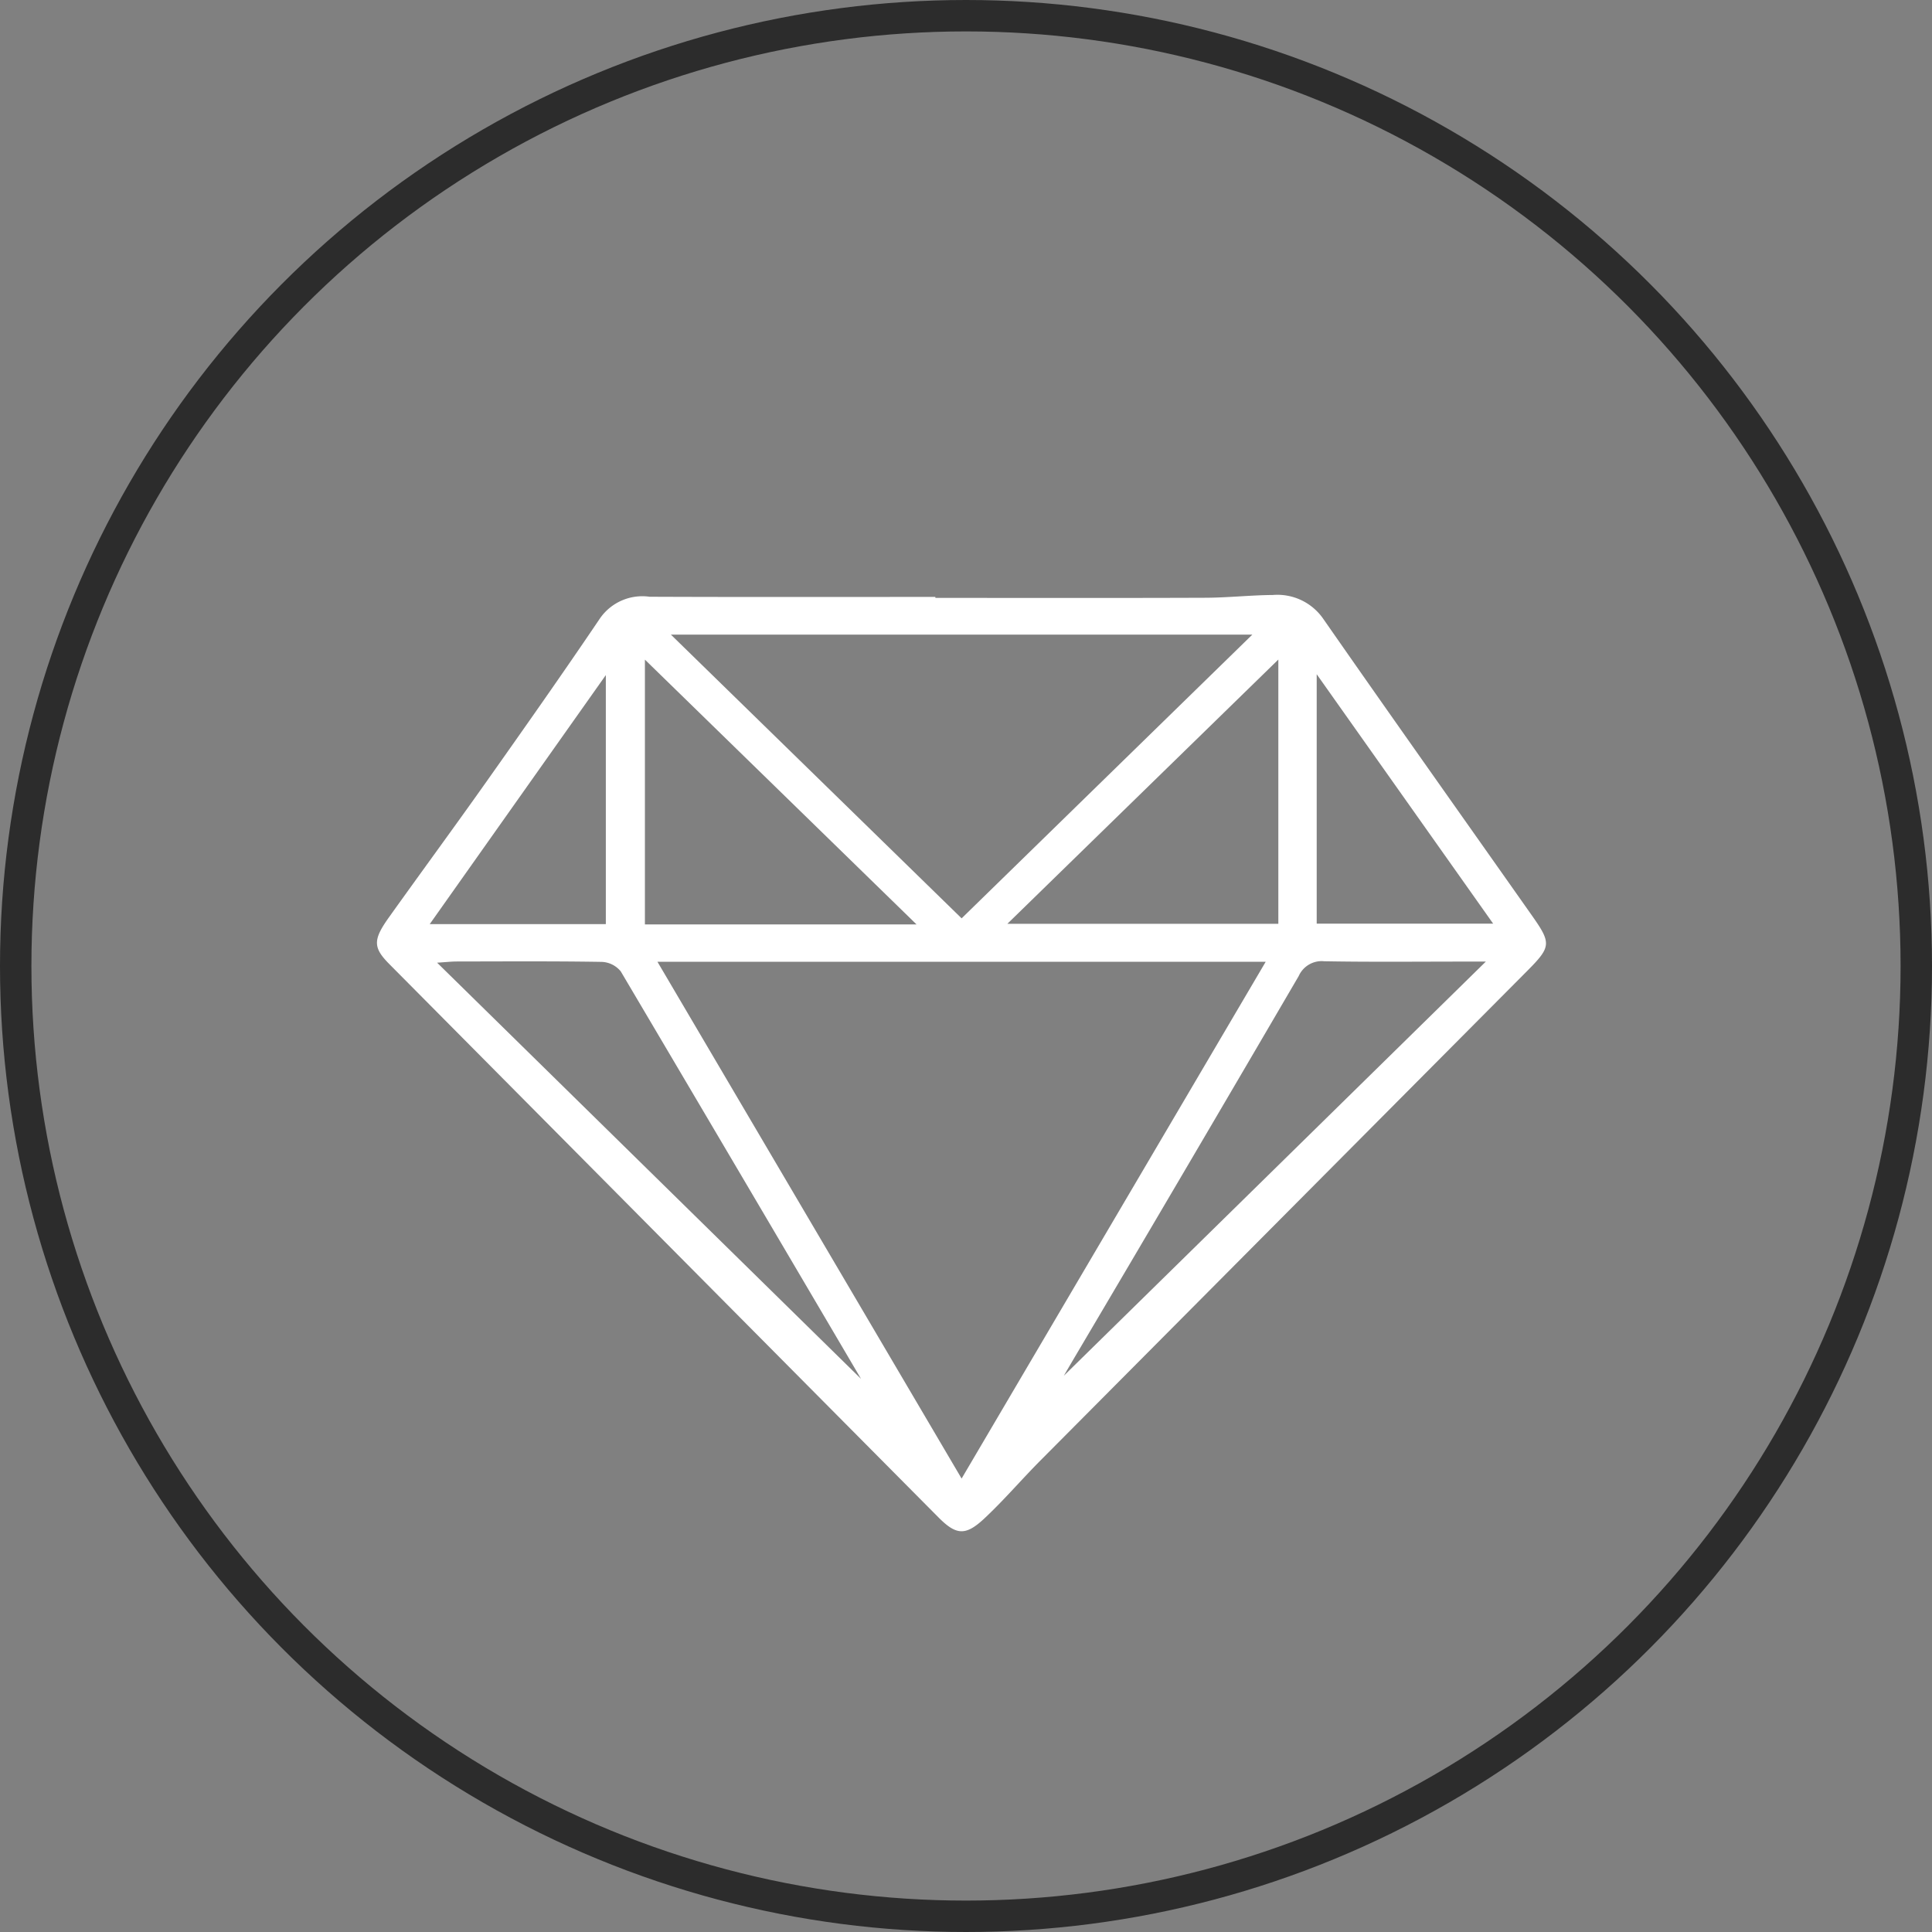
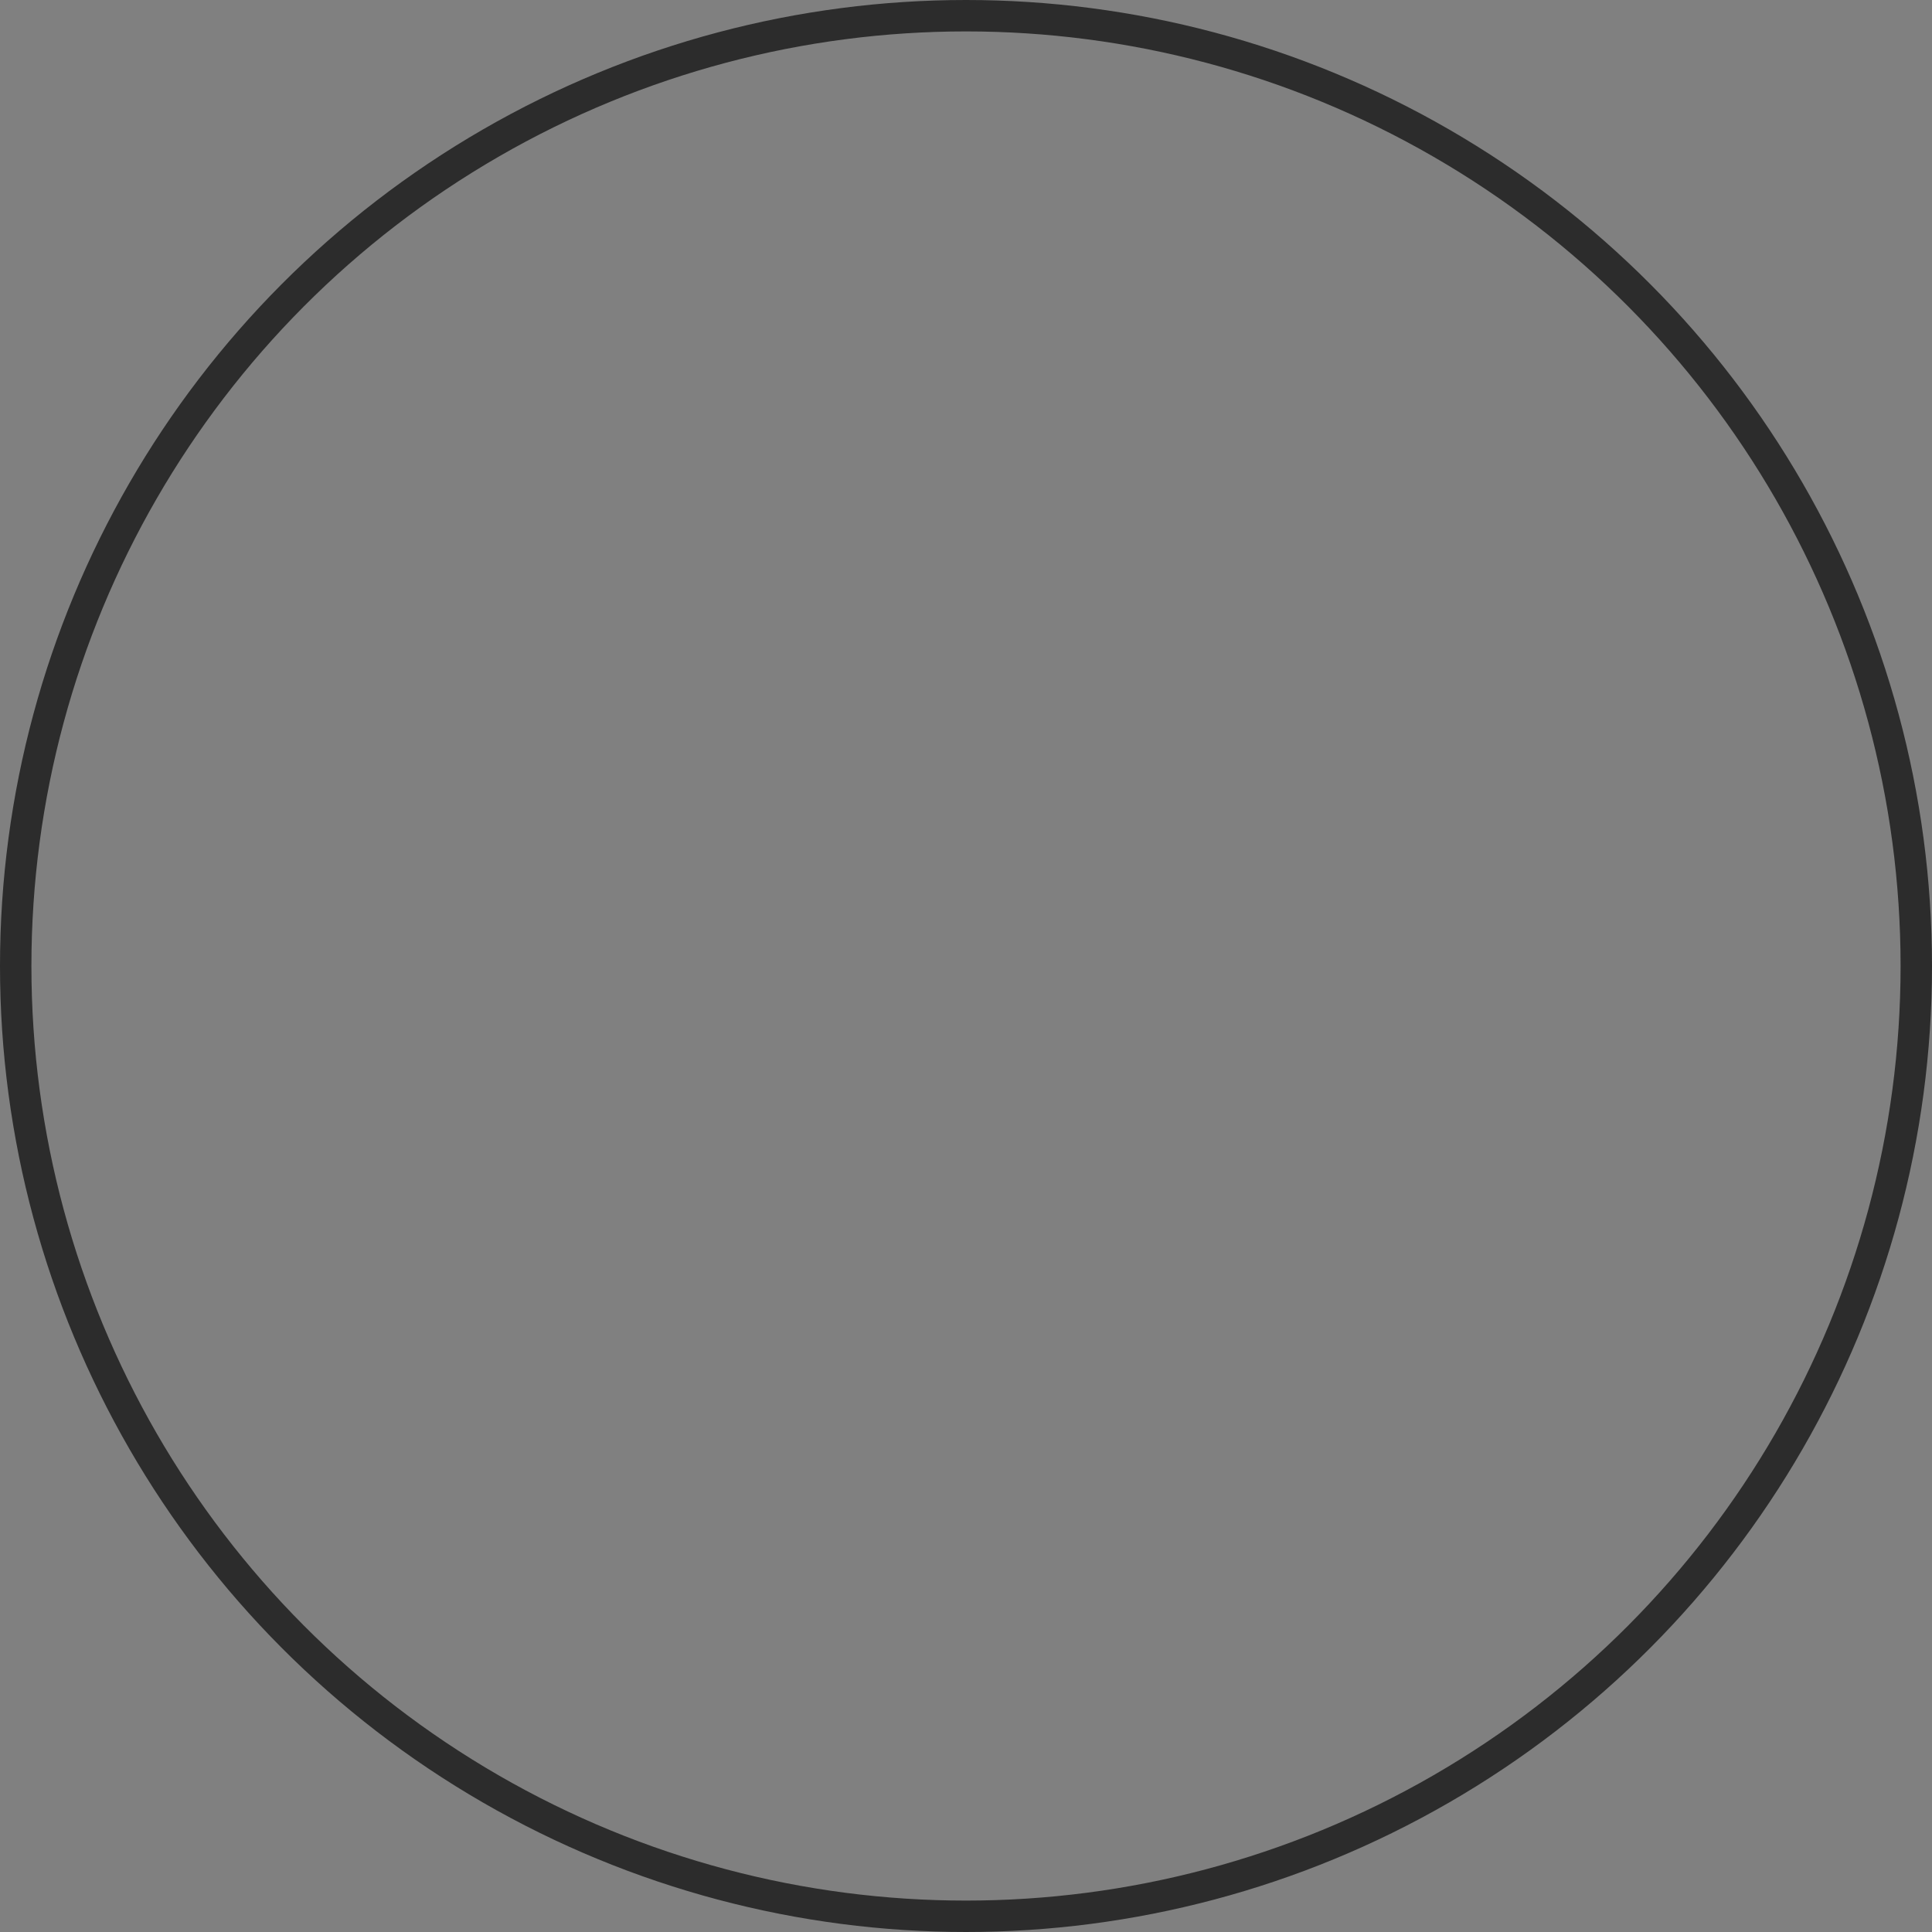
<svg xmlns="http://www.w3.org/2000/svg" viewBox="0 0 123 123" height="123" width="123">
  <rect x="0" y="0" width="123" height="123" fill="#808080" stroke="none" />
  <defs>
    <clipPath id="clip-path">
      <rect fill="#fff" height="59.609" width="74.425" data-name="Rectangle 243" id="Rectangle_243" />
    </clipPath>
  </defs>
  <g transform="translate(-140 -4262)" data-name="Group 661" id="Group_661">
    <g stroke-width="2" stroke="#2c2c2c" fill="none" transform="translate(140 4262)" data-name="Ellipse 15" id="Ellipse_15">
-       <circle stroke="none" r="61.5" cy="61.5" cx="61.5" />
      <circle fill="none" r="60.5" cy="61.5" cx="61.5" />
    </g>
    <g transform="translate(164 4299.879)" data-name="Group 647" id="Group_647">
      <g clip-path="url(#clip-path)" data-name="Group 646" id="Group_646">
-         <path fill="#fff" transform="translate(0 0)" d="M35.55.186c5.734,0,11.468.013,17.2-.009C54.183.171,55.612.012,57.043,0a3.546,3.546,0,0,1,3.212,1.534c4.407,6.328,8.869,12.617,13.309,18.922,1.2,1.708,1.183,1.947-.3,3.443Q57.751,39.5,42.241,55.1c-1.216,1.224-2.34,2.545-3.6,3.719-1.184,1.1-1.777,1.031-2.9-.1Q18.261,41.11.787,23.5c-1.031-1.04-1.054-1.534-.039-2.957,2.069-2.9,4.179-5.769,6.235-8.677,2.437-3.448,4.868-6.9,7.231-10.4A3.282,3.282,0,0,1,17.358.113C23.422.138,29.486.124,35.55.124V.186M17.857,23.353l19.363,32.9,19.359-32.9Zm19.364-2.766L55.728,2.525H18.713L37.221,20.587M43.27,50.5l-.138-.207L70.595,23.34H69.232c-2.975,0-5.95.032-8.924-.021a1.6,1.6,0,0,0-1.625.94q-7.215,12.349-14.495,24.66c-.308.525-.612,1.053-.917,1.579m-11.989-.137-.164.14A2.134,2.134,0,0,0,31,50.216Q23.276,37.081,15.522,23.966a1.64,1.64,0,0,0-1.21-.607c-3.084-.051-6.17-.029-9.255-.025-.308,0-.617.037-1.229.076L31.281,50.361M17.058,4.116V20.973H34.35L17.058,4.116m40.327-.005L40.134,20.935H57.385ZM14.57,20.953V5.1L3.36,20.953Zm45.257-.027H71.062L59.827,5.045Z" data-name="Path 47" id="Path_47" />
-       </g>
+         </g>
    </g>
  </g>
</svg>